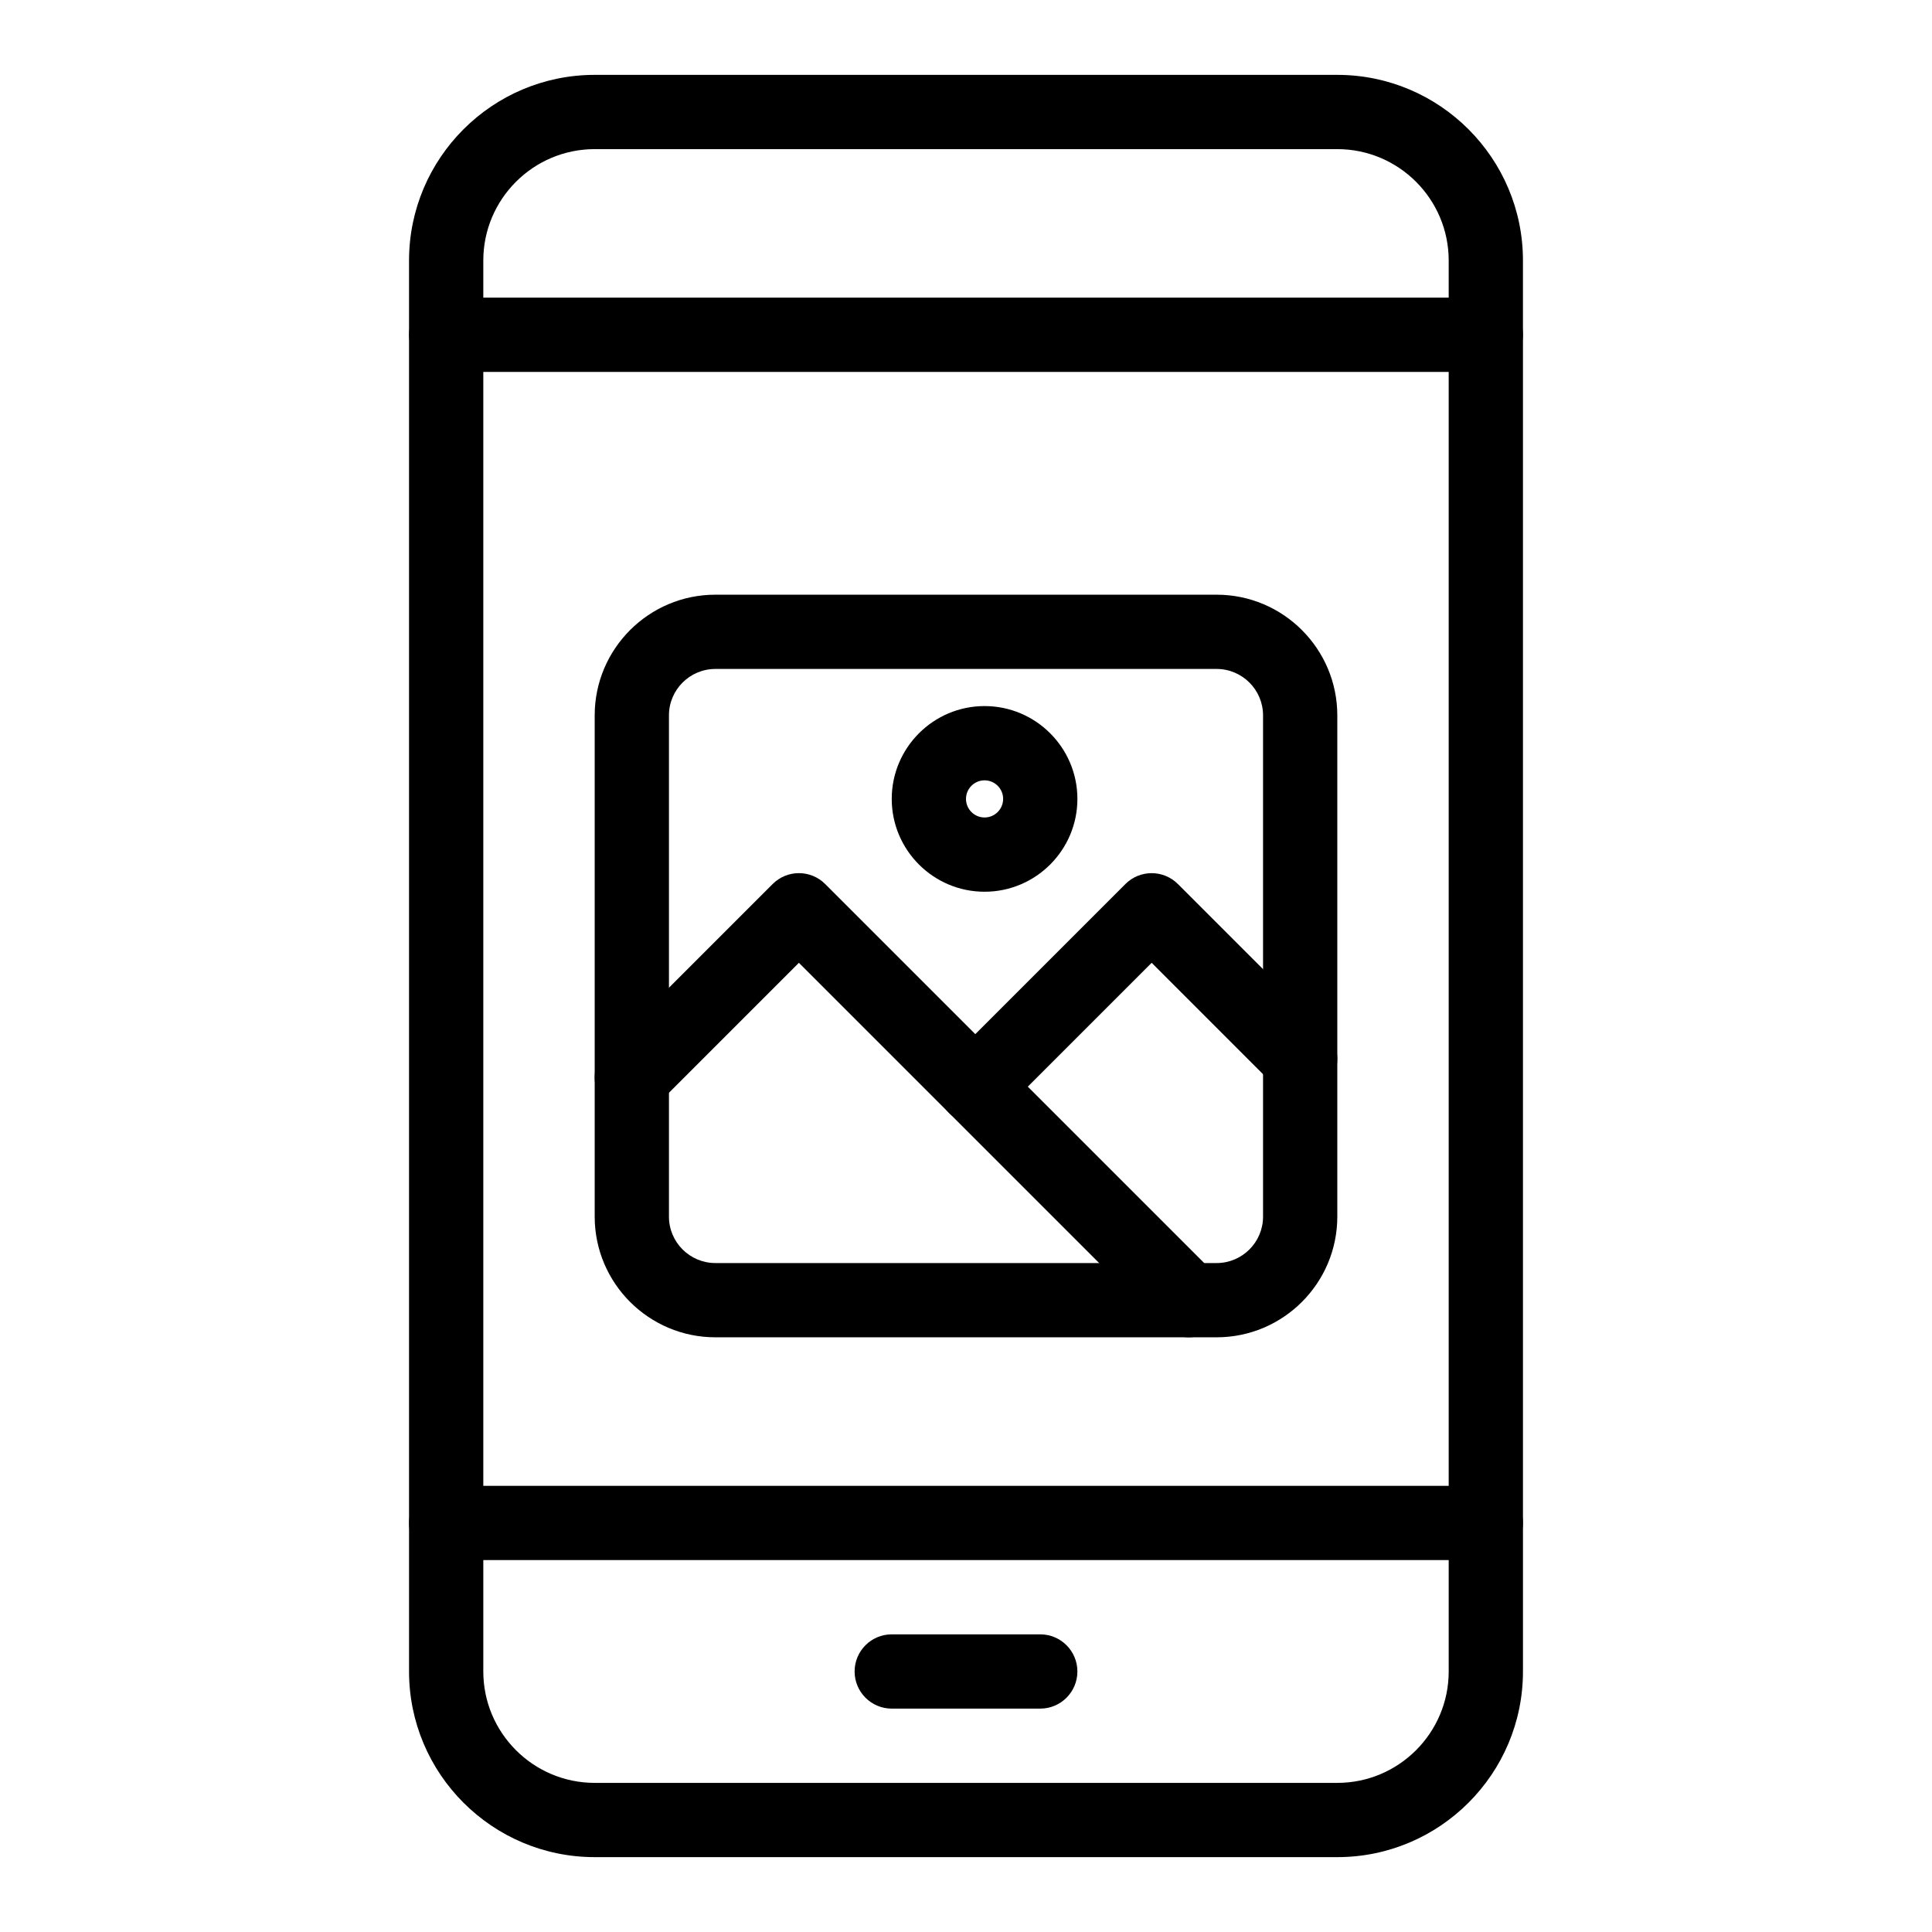
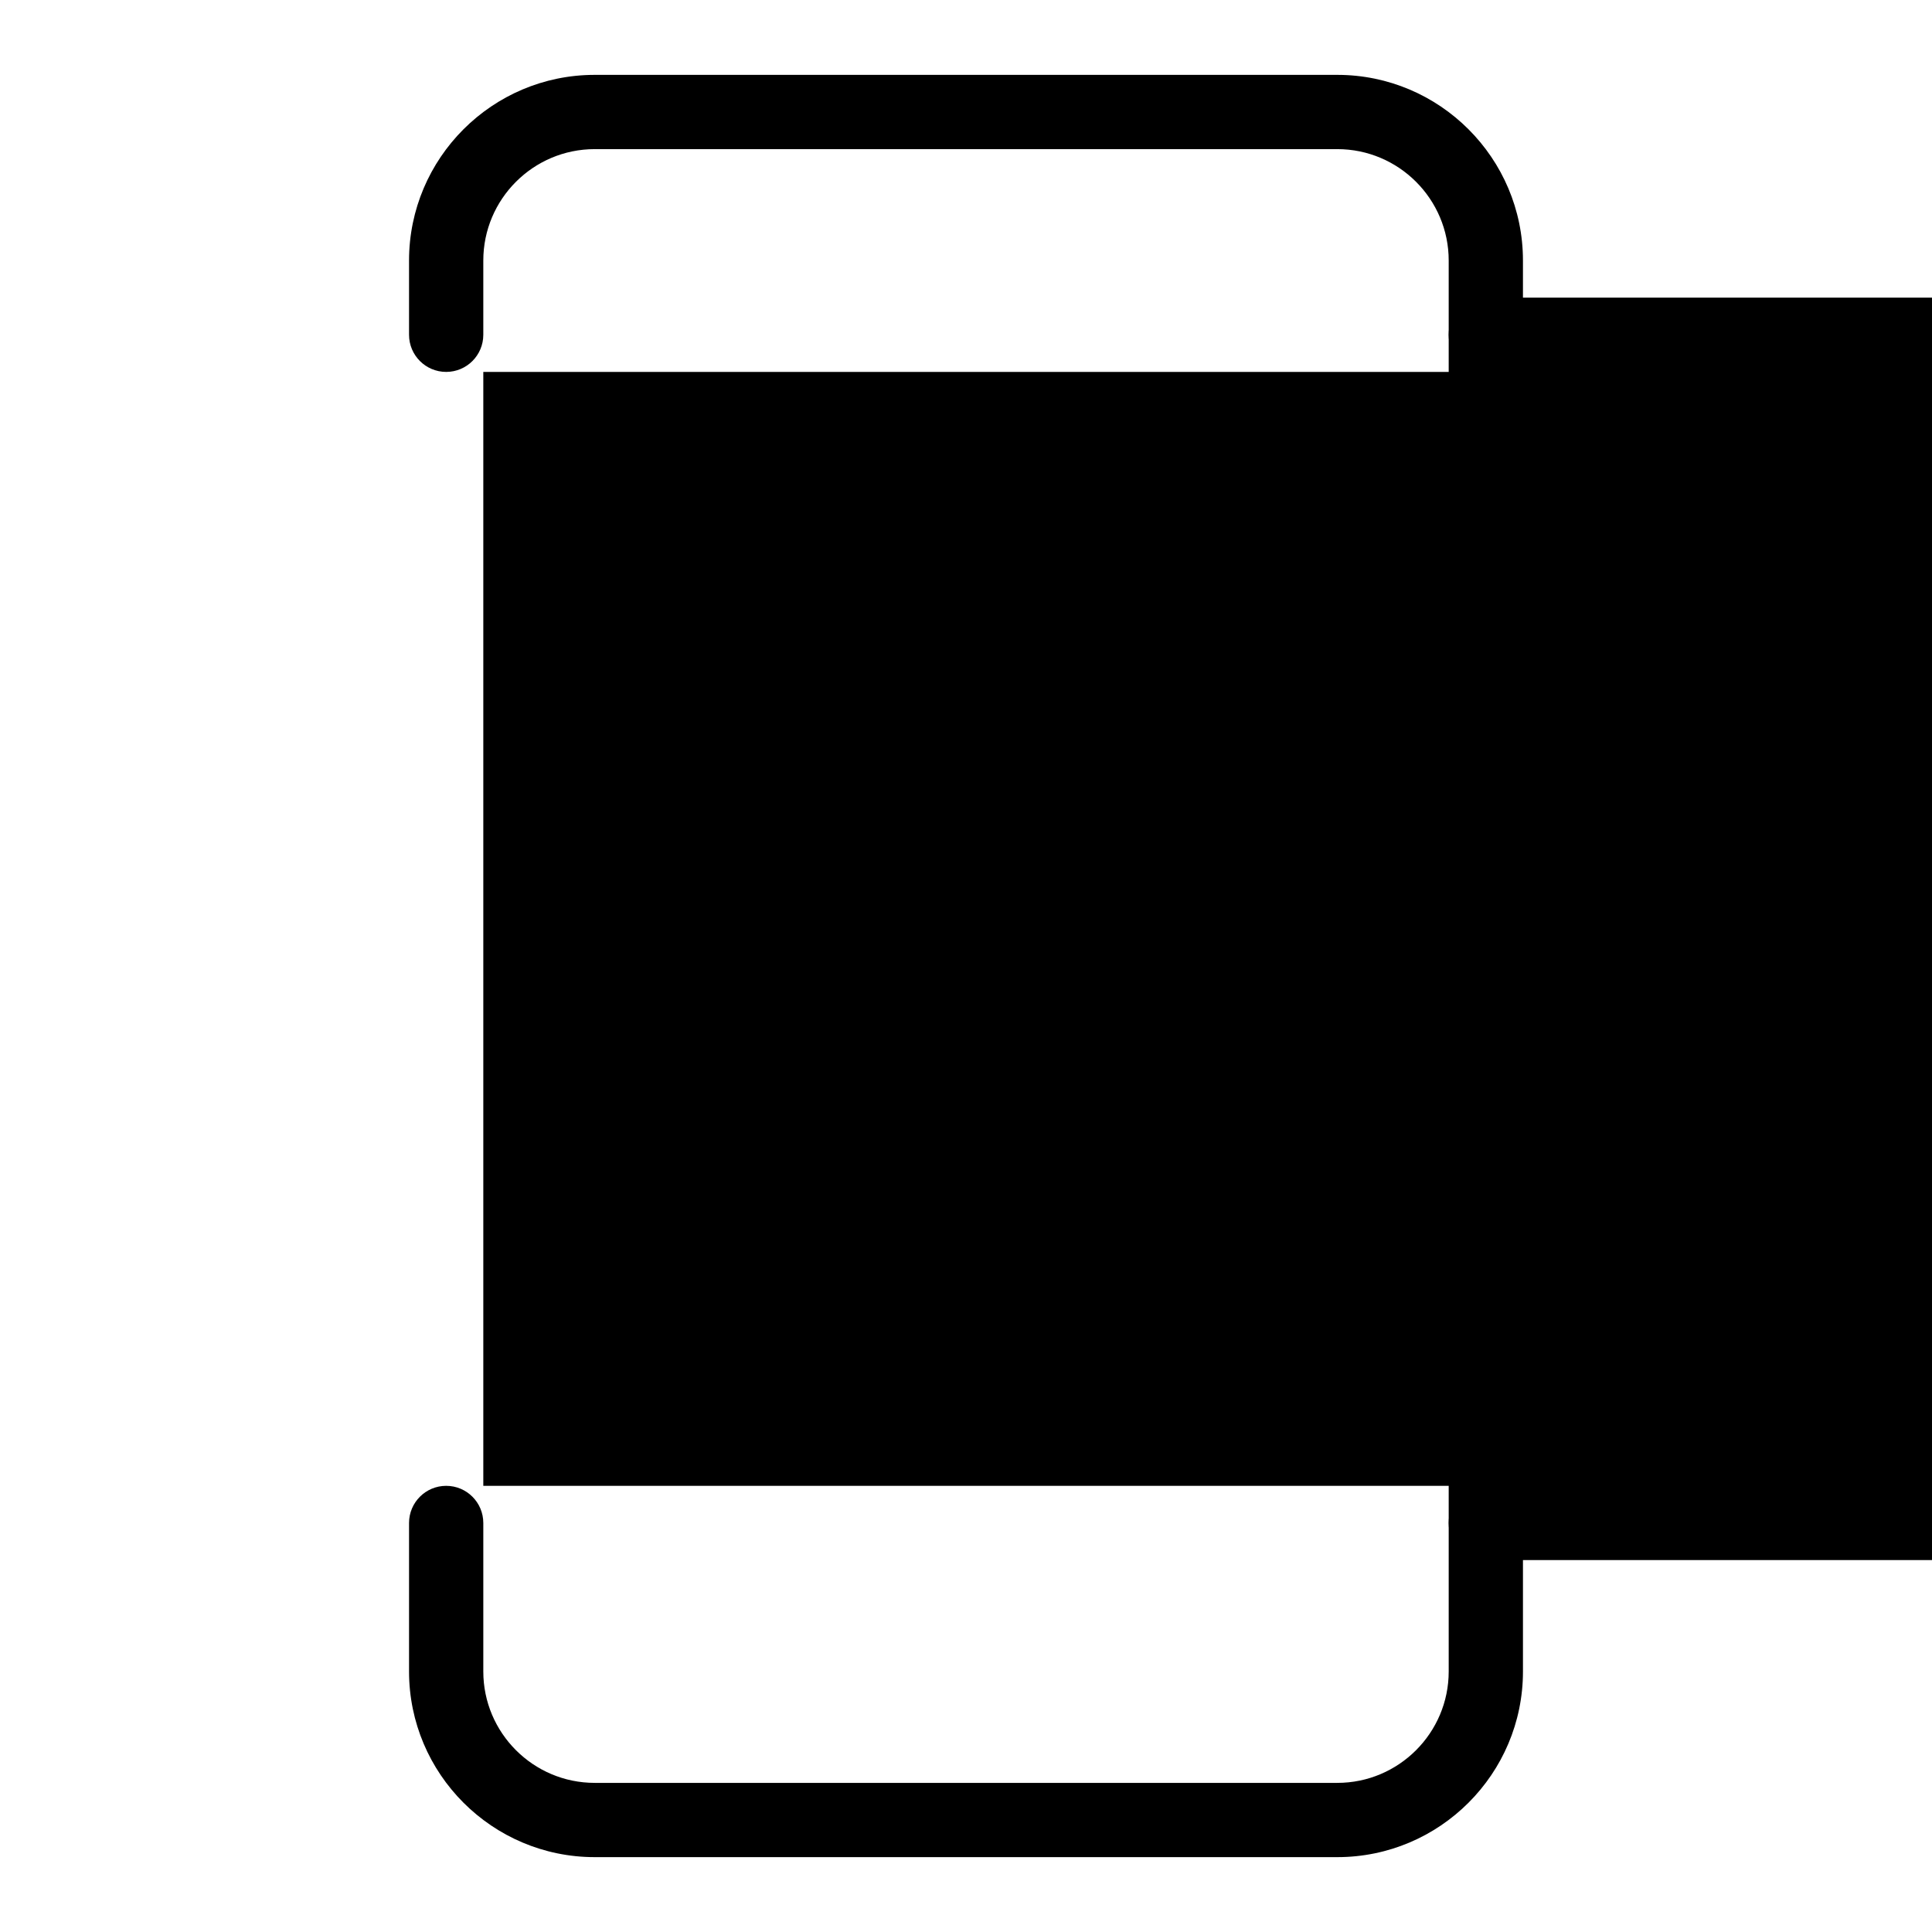
<svg xmlns="http://www.w3.org/2000/svg" fill="#000000" width="800px" height="800px" version="1.1" viewBox="144 144 512 512">
  <g>
    <path d="m537.76 242.56c-5.434 0-9.84-4.406-9.84-9.84v-19.68c0-16.277-13.242-29.52-29.52-29.52h-196.8c-16.277 0-29.52 13.242-29.52 29.52v19.68c0 5.434-4.406 9.84-9.84 9.84-5.434 0-9.84-4.406-9.84-9.84v-19.68c0-27.129 22.07-49.199 49.199-49.199h196.8c27.129 0 49.199 22.07 49.199 49.199v19.68c0 5.434-4.402 9.84-9.84 9.84z" />
    <path d="m498.4 636.16h-196.8c-27.129 0-49.199-22.07-49.199-49.199v-39.359c0-5.434 4.406-9.84 9.84-9.84 5.434 0 9.84 4.406 9.84 9.84v39.359c0 16.277 13.242 29.52 29.52 29.52h196.8c16.277 0 29.52-13.242 29.52-29.52v-39.359c0-5.434 4.406-9.84 9.84-9.84 5.434 0 9.84 4.406 9.84 9.84v39.359c0 27.129-22.07 49.199-49.199 49.199z" />
-     <path d="m537.76 557.44h-275.52c-5.434 0-9.84-4.406-9.84-9.84v-314.88c0-5.434 4.406-9.84 9.84-9.84h275.52c5.434 0 9.84 4.406 9.84 9.84v314.88c0 5.43-4.402 9.836-9.84 9.836zm-265.68-19.68h255.84v-295.2h-255.84z" />
-     <path d="m419.68 596.8h-39.359c-5.434 0-9.84-4.406-9.84-9.84 0-5.434 4.406-9.84 9.84-9.84h39.359c5.434 0 9.84 4.406 9.84 9.84 0 5.434-4.406 9.84-9.84 9.84z" />
+     <path d="m537.76 557.44c-5.434 0-9.84-4.406-9.84-9.84v-314.88c0-5.434 4.406-9.84 9.84-9.84h275.52c5.434 0 9.84 4.406 9.84 9.84v314.88c0 5.43-4.402 9.836-9.84 9.836zm-265.68-19.68h255.84v-295.2h-255.84z" />
    <path d="m466.42 498.4h-132.84c-17.633 0-31.98-14.348-31.98-31.98v-132.84c0-17.633 14.348-31.98 31.98-31.98h132.84c17.633 0 31.98 14.348 31.98 31.98v132.84c0 17.637-14.344 31.98-31.98 31.98zm-132.84-177.12c-6.781 0-12.301 5.516-12.301 12.301v132.84c0 6.781 5.516 12.301 12.301 12.301h132.84c6.781 0 12.301-5.516 12.301-12.301v-132.84c0-6.781-5.516-12.301-12.301-12.301z" />
    <path d="m459.04 498.4c-2.519 0-5.035-0.961-6.957-2.883l-96.363-96.363-37.32 37.32c-3.844 3.84-10.07 3.84-13.918 0-3.844-3.844-3.844-10.074 0-13.918l44.281-44.281c3.844-3.844 10.07-3.844 13.918 0l103.32 103.32c3.844 3.844 3.844 10.074 0 13.918-1.926 1.926-4.441 2.887-6.961 2.887z" />
-     <path d="m402.46 441.82c-2.519 0-5.035-0.961-6.957-2.883-3.844-3.844-3.844-10.074 0-13.918l46.738-46.738c3.844-3.844 10.07-3.844 13.918 0l39.359 39.359c3.844 3.844 3.844 10.074 0 13.918-3.844 3.84-10.07 3.84-13.918 0l-32.398-32.406-39.781 39.781c-1.922 1.922-4.441 2.887-6.961 2.887z" />
-     <path d="m404.92 380.32c-13.566 0-24.602-11.035-24.602-24.602s11.035-24.602 24.602-24.602c13.566 0 24.602 11.035 24.602 24.602 0 13.562-11.035 24.602-24.602 24.602zm0-29.523c-2.715 0-4.922 2.207-4.922 4.922s2.207 4.922 4.922 4.922c2.715 0 4.922-2.207 4.922-4.922s-2.207-4.922-4.922-4.922z" />
  </g>
</svg>